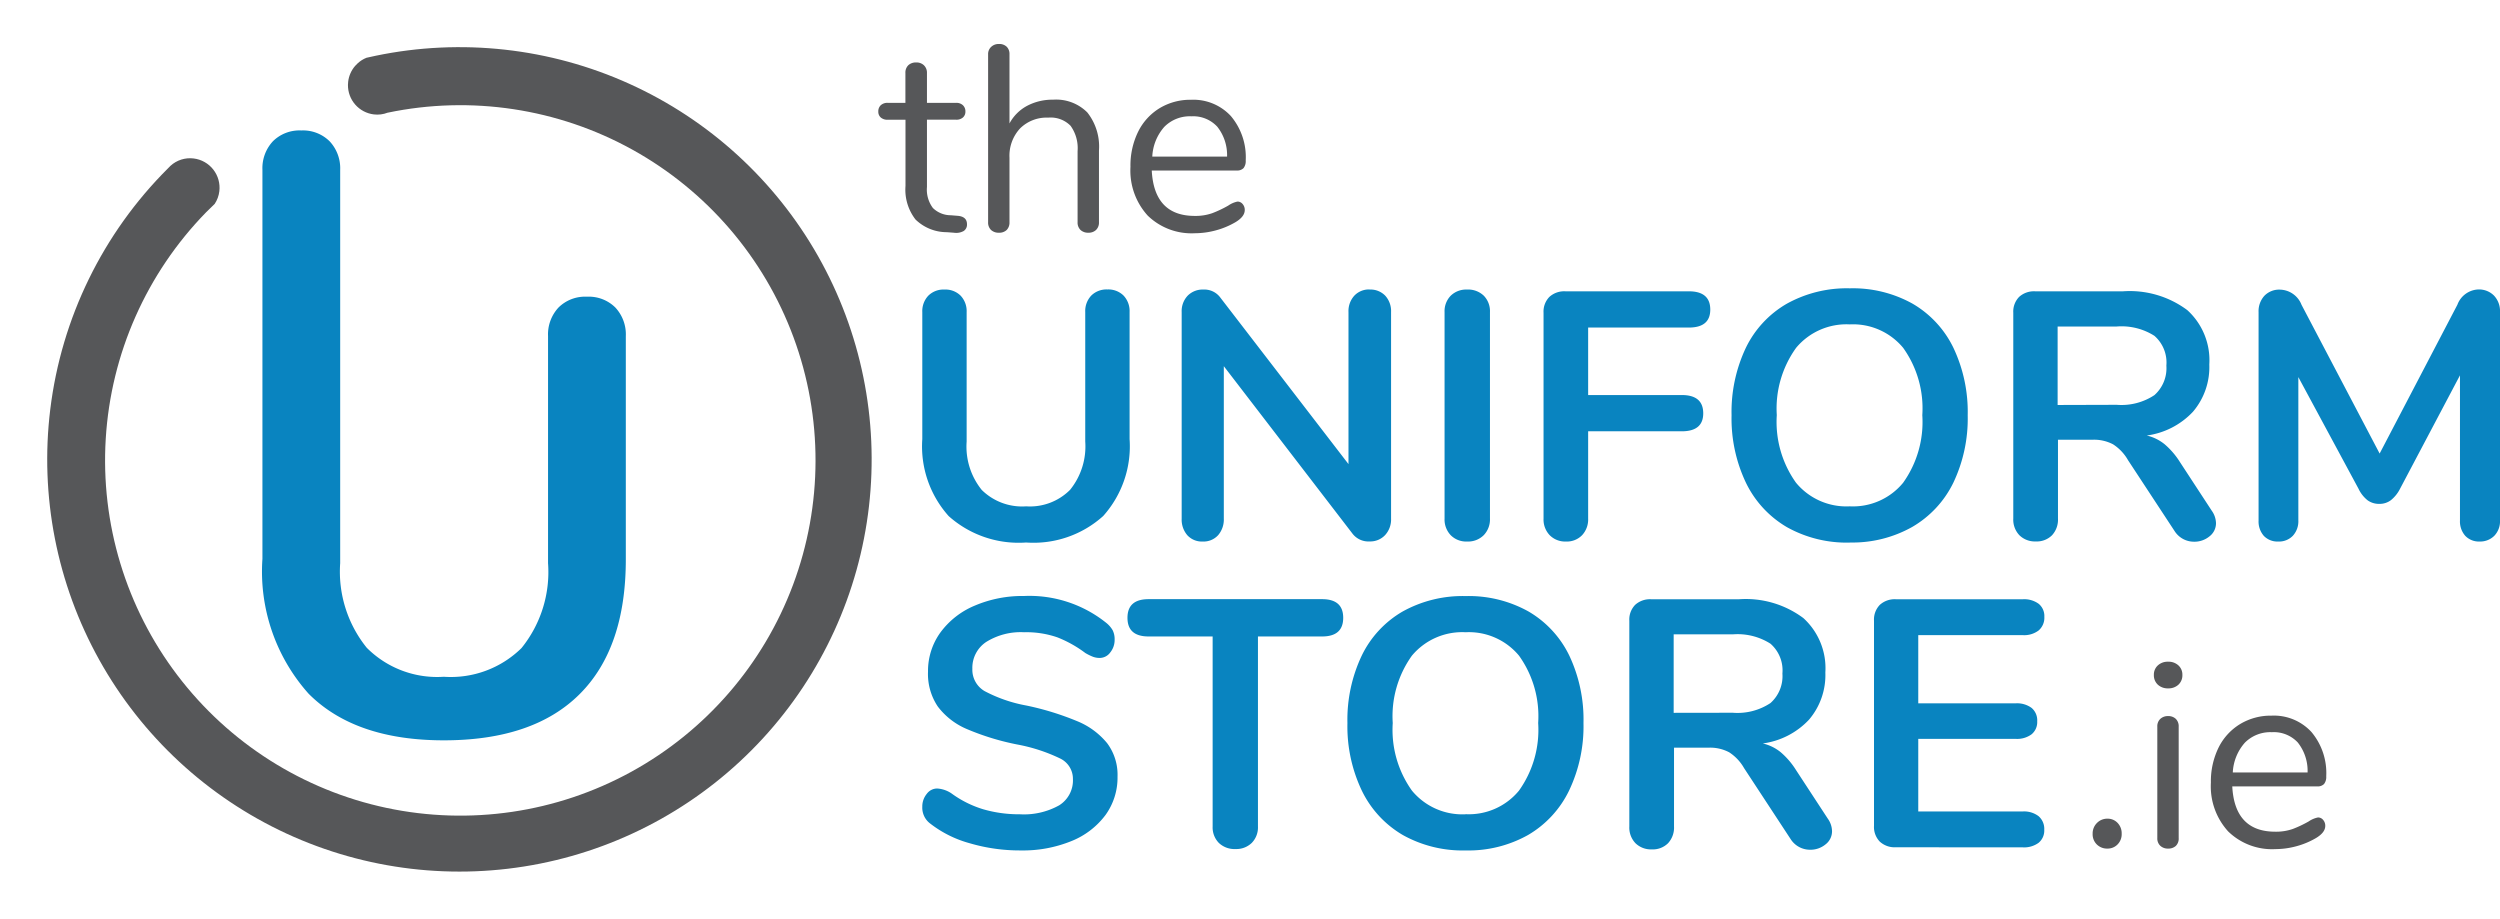
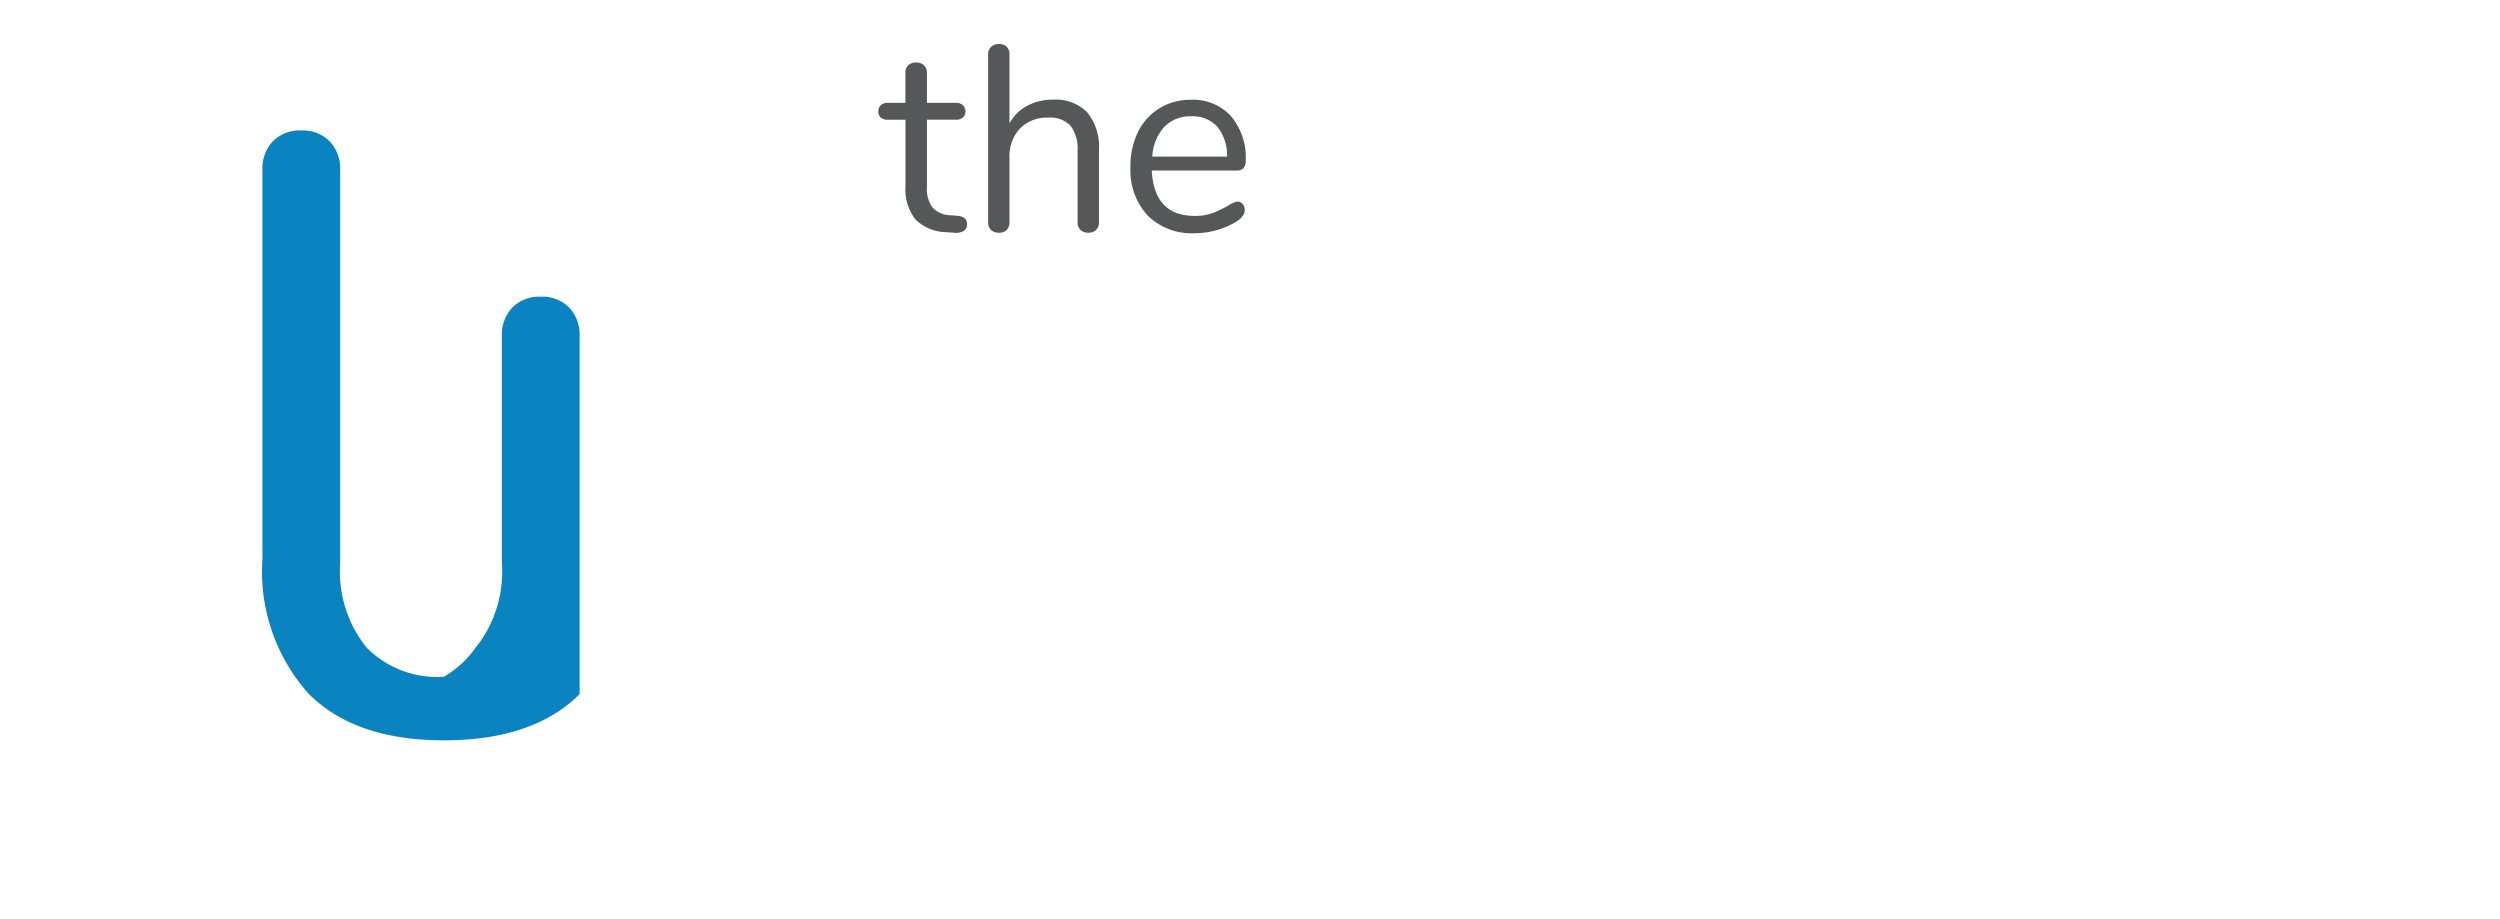
<svg xmlns="http://www.w3.org/2000/svg" width="113.659" height="41.793" viewBox="0 0 113.659 41.793">
  <defs>
    <clipPath id="a">
      <path d="M18.75,0A18.741,18.741,0,1,0,36.511,12.728c-.045-.137-.1-.272-.143-.407a1.293,1.293,0,0,0-.3-.367,1.014,1.014,0,0,0-.13-.1,1.336,1.336,0,0,0-.748-.227,1.313,1.313,0,0,0-.145.008,1.337,1.337,0,0,0-1.192,1.329,1.294,1.294,0,0,0,.156.618s0,.005,0,.005A16.15,16.15,0,1,1,28.5,5.935s0,0,0,0c.148.113.29.227.433.346a1.313,1.313,0,0,0,.594.14,1.34,1.34,0,0,0,1.34-1.34,1.318,1.318,0,0,0-.462-1.007,1.015,1.015,0,0,0-.13-.1A18.656,18.656,0,0,0,18.75,0Z" fill="none" />
    </clipPath>
  </defs>
  <g transform="translate(-913.069 -998)">
    <g transform="translate(176.5 252.52)">
      <path d="M3.6-.708q.42.036.42.384a.345.345,0,0,1-.15.306A.7.7,0,0,1,3.42.06L3.1.036A2.036,2.036,0,0,1,1.68-.54a2.21,2.21,0,0,1-.456-1.524V-5.076H.42a.46.46,0,0,1-.318-.1.345.345,0,0,1-.114-.27A.378.378,0,0,1,.1-5.736.444.444,0,0,1,.42-5.844h.8V-7.2a.466.466,0,0,1,.132-.354.5.5,0,0,1,.36-.126.483.483,0,0,1,.348.126A.466.466,0,0,1,2.2-7.2v1.356H3.528a.427.427,0,0,1,.306.108.378.378,0,0,1,.114.288.345.345,0,0,1-.114.27.442.442,0,0,1-.306.1H2.2v3.06a1.387,1.387,0,0,0,.27.954,1.157,1.157,0,0,0,.81.33Zm4.332-5.28a2,2,0,0,1,1.56.582,2.5,2.5,0,0,1,.528,1.734V-.42a.466.466,0,0,1-.132.354A.483.483,0,0,1,9.54.06a.5.5,0,0,1-.36-.126A.466.466,0,0,1,9.048-.42V-3.648A1.745,1.745,0,0,0,8.73-4.8a1.264,1.264,0,0,0-1.014-.372,1.712,1.712,0,0,0-1.284.492,1.826,1.826,0,0,0-.48,1.332V-.42a.479.479,0,0,1-.126.354A.479.479,0,0,1,5.472.06a.5.5,0,0,1-.36-.126A.466.466,0,0,1,4.98-.42V-8.052a.445.445,0,0,1,.138-.336.491.491,0,0,1,.354-.132.479.479,0,0,1,.354.126.462.462,0,0,1,.126.342v3.144a1.947,1.947,0,0,1,.8-.8A2.454,2.454,0,0,1,7.932-5.988ZM16.32-1.356a.3.3,0,0,1,.228.108.4.4,0,0,1,.1.276q0,.3-.42.552a3.633,3.633,0,0,1-.912.378,3.679,3.679,0,0,1-.936.126,2.858,2.858,0,0,1-2.142-.8,3.04,3.04,0,0,1-.786-2.22A3.485,3.485,0,0,1,11.8-4.53,2.6,2.6,0,0,1,12.774-5.6a2.7,2.7,0,0,1,1.434-.384,2.321,2.321,0,0,1,1.812.744,2.9,2.9,0,0,1,.672,2.016.517.517,0,0,1-.1.348.4.4,0,0,1-.312.108H12.42q.108,2.064,1.956,2.064a2.293,2.293,0,0,0,.8-.126,5.227,5.227,0,0,0,.72-.342A1.141,1.141,0,0,1,16.32-1.356Zm-2.1-3.876a1.628,1.628,0,0,0-1.23.48A2.193,2.193,0,0,0,12.444-3.4h3.4A2.079,2.079,0,0,0,15.4-4.758,1.489,1.489,0,0,0,14.22-5.232Z" transform="translate(776.512 756)" fill="#565759" />
-       <path d="M5.872.144a4.771,4.771,0,0,1-3.52-1.2,4.748,4.748,0,0,1-1.2-3.5v-5.776a1.022,1.022,0,0,1,.272-.744.979.979,0,0,1,.736-.28.979.979,0,0,1,.736.28,1.022,1.022,0,0,1,.272.744v5.888a3.135,3.135,0,0,0,.688,2.2A2.611,2.611,0,0,0,5.872-1.5a2.575,2.575,0,0,0,2-.752A3.14,3.14,0,0,0,8.56-4.448v-5.888a1.022,1.022,0,0,1,.272-.744.979.979,0,0,1,.736-.28.979.979,0,0,1,.736.28,1.022,1.022,0,0,1,.272.744V-4.56a4.753,4.753,0,0,1-1.2,3.5A4.729,4.729,0,0,1,5.872.144Zm15.616-11.5a.932.932,0,0,1,.712.28,1.04,1.04,0,0,1,.264.744V-.944a1.05,1.05,0,0,1-.272.752.925.925,0,0,1-.7.288A.915.915,0,0,1,20.7-.272l-5.84-7.6V-.944a1.09,1.09,0,0,1-.256.752A.894.894,0,0,1,13.9.1a.894.894,0,0,1-.7-.288,1.09,1.09,0,0,1-.256-.752v-9.392a1.022,1.022,0,0,1,.272-.744.958.958,0,0,1,.72-.28.9.9,0,0,1,.768.368l5.824,7.568v-6.912a1.04,1.04,0,0,1,.264-.744A.912.912,0,0,1,21.488-11.36ZM25.92.1a.99.99,0,0,1-.744-.288,1.033,1.033,0,0,1-.28-.752v-9.392a1.006,1.006,0,0,1,.28-.744,1.006,1.006,0,0,1,.744-.28,1.027,1.027,0,0,1,.76.28,1.006,1.006,0,0,1,.28.744V-.944a1.033,1.033,0,0,1-.28.752A1.011,1.011,0,0,1,25.92.1Zm4.5,0a.99.99,0,0,1-.744-.288,1.033,1.033,0,0,1-.28-.752V-10.3a.956.956,0,0,1,.264-.72,1,1,0,0,1,.728-.256H36q.976,0,.976.832,0,.816-.976.816H31.424V-6.56H35.68q.976,0,.976.832,0,.816-.976.816H31.424V-.944a1.05,1.05,0,0,1-.272.752A.964.964,0,0,1,30.416.1Zm12.9.048a5.573,5.573,0,0,1-2.856-.7,4.709,4.709,0,0,1-1.864-2.016,6.789,6.789,0,0,1-.656-3.072,6.808,6.808,0,0,1,.648-3.064,4.655,4.655,0,0,1,1.864-2.008,5.616,5.616,0,0,1,2.864-.7,5.573,5.573,0,0,1,2.856.7,4.669,4.669,0,0,1,1.856,2.008,6.808,6.808,0,0,1,.648,3.064,6.789,6.789,0,0,1-.656,3.072A4.709,4.709,0,0,1,46.152-.56,5.54,5.54,0,0,1,43.312.144Zm0-1.648a2.952,2.952,0,0,0,2.424-1.072,4.758,4.758,0,0,0,.872-3.072,4.724,4.724,0,0,0-.872-3.064,2.961,2.961,0,0,0-2.424-1.064,2.979,2.979,0,0,0-2.44,1.064A4.724,4.724,0,0,0,40-5.648a4.758,4.758,0,0,0,.872,3.072A2.969,2.969,0,0,0,43.312-1.5ZM59.776-1.3a1.011,1.011,0,0,1,.192.56.75.75,0,0,1-.3.608,1.072,1.072,0,0,1-.7.24,1.048,1.048,0,0,1-.488-.12,1.05,1.05,0,0,1-.392-.36L55.968-3.6a2.073,2.073,0,0,0-.68-.72,1.857,1.857,0,0,0-.936-.208H52.784V-.944a1.044,1.044,0,0,1-.272.76.979.979,0,0,1-.736.28,1.006,1.006,0,0,1-.744-.28,1.027,1.027,0,0,1-.28-.76V-10.3a.956.956,0,0,1,.264-.72,1,1,0,0,1,.728-.256h4a4.376,4.376,0,0,1,2.92.856,3.075,3.075,0,0,1,1,2.472A3.125,3.125,0,0,1,58.92-5.8a3.522,3.522,0,0,1-2.1,1.08,2.017,2.017,0,0,1,.816.4,3.519,3.519,0,0,1,.688.8Zm-4.32-4.816a2.71,2.71,0,0,0,1.712-.44A1.636,1.636,0,0,0,57.712-7.9a1.608,1.608,0,0,0-.544-1.352,2.786,2.786,0,0,0-1.712-.424H52.768v3.568ZM71.888-11.36a.958.958,0,0,1,.72.28,1.022,1.022,0,0,1,.272.744V-.864a.951.951,0,0,1-.256.7A.909.909,0,0,1,71.952.1.856.856,0,0,1,71.3-.16a.989.989,0,0,1-.24-.7V-7.456L68.336-2.3a1.589,1.589,0,0,1-.416.52.855.855,0,0,1-.528.168.885.885,0,0,1-.528-.16,1.471,1.471,0,0,1-.416-.528L63.712-7.376V-.864a.975.975,0,0,1-.248.7A.868.868,0,0,1,62.8.1a.856.856,0,0,1-.656-.256.989.989,0,0,1-.24-.7v-9.472a1.04,1.04,0,0,1,.264-.744.932.932,0,0,1,.712-.28,1.077,1.077,0,0,1,.976.688L67.408-3.9l3.536-6.768A1.059,1.059,0,0,1,71.888-11.36Z" transform="translate(777.348 770)" fill="#0984c0" />
-       <path d="M5.12.144A8.079,8.079,0,0,1,2.792-.184a5.125,5.125,0,0,1-1.784-.888A.9.9,0,0,1,.64-1.84a.9.9,0,0,1,.2-.584.592.592,0,0,1,.472-.248,1.3,1.3,0,0,1,.656.224,4.8,4.8,0,0,0,1.44.72A5.814,5.814,0,0,0,5.072-1.5a3.277,3.277,0,0,0,1.792-.408A1.335,1.335,0,0,0,7.488-3.1,1.025,1.025,0,0,0,6.9-4.04,7.733,7.733,0,0,0,4.96-4.672a11.515,11.515,0,0,1-2.288-.7A3.231,3.231,0,0,1,1.344-6.4,2.649,2.649,0,0,1,.9-7.984a2.981,2.981,0,0,1,.56-1.776,3.689,3.689,0,0,1,1.56-1.224,5.526,5.526,0,0,1,2.248-.44,5.58,5.58,0,0,1,3.728,1.216,1.2,1.2,0,0,1,.3.344.909.909,0,0,1,.088.424.9.9,0,0,1-.2.584.592.592,0,0,1-.472.248.884.884,0,0,1-.3-.048,2.372,2.372,0,0,1-.36-.176,5.406,5.406,0,0,0-1.272-.712,4.312,4.312,0,0,0-1.512-.232,2.965,2.965,0,0,0-1.72.44,1.409,1.409,0,0,0-.632,1.224A1.123,1.123,0,0,0,3.472-7.1a6.563,6.563,0,0,0,1.9.656,12.811,12.811,0,0,1,2.312.712,3.429,3.429,0,0,1,1.36,1,2.4,2.4,0,0,1,.472,1.52,2.9,2.9,0,0,1-.552,1.752A3.6,3.6,0,0,1,7.416-.28,5.838,5.838,0,0,1,5.12.144ZM14.88.08a1.027,1.027,0,0,1-.76-.28,1.006,1.006,0,0,1-.28-.744v-8.64H10.928q-.96,0-.96-.848t.96-.848h7.888q.96,0,.96.848t-.96.848H15.9v8.64a1.006,1.006,0,0,1-.28.744A1.006,1.006,0,0,1,14.88.08ZM25.344.144a5.573,5.573,0,0,1-2.856-.7,4.709,4.709,0,0,1-1.864-2.016,6.789,6.789,0,0,1-.656-3.072,6.808,6.808,0,0,1,.648-3.064A4.655,4.655,0,0,1,22.48-10.72a5.616,5.616,0,0,1,2.864-.7,5.573,5.573,0,0,1,2.856.7,4.669,4.669,0,0,1,1.856,2.008A6.808,6.808,0,0,1,30.7-5.648a6.789,6.789,0,0,1-.656,3.072A4.709,4.709,0,0,1,28.184-.56,5.54,5.54,0,0,1,25.344.144Zm0-1.648a2.952,2.952,0,0,0,2.424-1.072,4.758,4.758,0,0,0,.872-3.072,4.724,4.724,0,0,0-.872-3.064,2.961,2.961,0,0,0-2.424-1.064A2.979,2.979,0,0,0,22.9-8.712a4.724,4.724,0,0,0-.872,3.064A4.758,4.758,0,0,0,22.9-2.576,2.969,2.969,0,0,0,25.344-1.5ZM41.808-1.3A1.011,1.011,0,0,1,42-.736a.75.75,0,0,1-.3.608,1.072,1.072,0,0,1-.7.24,1.048,1.048,0,0,1-.488-.12,1.05,1.05,0,0,1-.392-.36L38-3.6a2.073,2.073,0,0,0-.68-.72,1.857,1.857,0,0,0-.936-.208H34.816V-.944a1.044,1.044,0,0,1-.272.76.979.979,0,0,1-.736.28,1.006,1.006,0,0,1-.744-.28,1.027,1.027,0,0,1-.28-.76V-10.3a.956.956,0,0,1,.264-.72,1,1,0,0,1,.728-.256h4a4.376,4.376,0,0,1,2.92.856,3.075,3.075,0,0,1,1,2.472A3.125,3.125,0,0,1,40.952-5.8a3.522,3.522,0,0,1-2.1,1.08,2.017,2.017,0,0,1,.816.4,3.519,3.519,0,0,1,.688.8Zm-4.32-4.816a2.71,2.71,0,0,0,1.712-.44A1.636,1.636,0,0,0,39.744-7.9,1.608,1.608,0,0,0,39.2-9.256a2.786,2.786,0,0,0-1.712-.424H34.8v3.568ZM44.9,0a1,1,0,0,1-.728-.256.956.956,0,0,1-.264-.72V-10.3a.956.956,0,0,1,.264-.72,1,1,0,0,1,.728-.256h5.776a1.113,1.113,0,0,1,.72.208.719.719,0,0,1,.256.592.761.761,0,0,1-.256.616,1.085,1.085,0,0,1-.72.216H45.92v3.1h4.432a1.113,1.113,0,0,1,.72.208.738.738,0,0,1,.256.608.719.719,0,0,1-.256.592,1.113,1.113,0,0,1-.72.208H45.92v3.3h4.752a1.085,1.085,0,0,1,.72.216.761.761,0,0,1,.256.616.719.719,0,0,1-.256.592,1.113,1.113,0,0,1-.72.208Z" transform="translate(777.86 784)" fill="#0984c0" />
-       <path d="M1.38.06A.662.662,0,0,1,.9-.126.646.646,0,0,1,.708-.612.666.666,0,0,1,.9-1.1.651.651,0,0,1,1.38-1.3a.617.617,0,0,1,.462.192.678.678,0,0,1,.186.492.657.657,0,0,1-.186.486A.627.627,0,0,1,1.38.06Zm2.76,0a.5.5,0,0,1-.354-.126A.455.455,0,0,1,3.648-.42V-5.484a.455.455,0,0,1,.138-.354.5.5,0,0,1,.354-.126.483.483,0,0,1,.348.126.466.466,0,0,1,.132.354V-.42a.462.462,0,0,1-.132.36A.5.5,0,0,1,4.14.06Zm0-7.284a.658.658,0,0,1-.468-.168.579.579,0,0,1-.18-.444.564.564,0,0,1,.18-.432.658.658,0,0,1,.468-.168.658.658,0,0,1,.468.168.564.564,0,0,1,.18.432.579.579,0,0,1-.18.444A.658.658,0,0,1,4.14-7.224Zm6.816,5.868a.3.3,0,0,1,.228.108.4.4,0,0,1,.1.276q0,.3-.42.552a3.633,3.633,0,0,1-.912.378,3.679,3.679,0,0,1-.936.126A2.858,2.858,0,0,1,6.87-.72a3.04,3.04,0,0,1-.786-2.22,3.485,3.485,0,0,1,.348-1.59A2.6,2.6,0,0,1,7.41-5.6a2.7,2.7,0,0,1,1.434-.384,2.321,2.321,0,0,1,1.812.744,2.9,2.9,0,0,1,.672,2.016.517.517,0,0,1-.1.348.4.4,0,0,1-.312.108H7.056Q7.164-.708,9.012-.708a2.293,2.293,0,0,0,.8-.126,5.227,5.227,0,0,0,.72-.342A1.141,1.141,0,0,1,10.956-1.356Zm-2.1-3.876a1.628,1.628,0,0,0-1.23.48A2.193,2.193,0,0,0,7.08-3.4h3.4a2.079,2.079,0,0,0-.444-1.362A1.489,1.489,0,0,0,8.856-5.232Z" transform="translate(831 784)" fill="#565759" />
    </g>
    <g transform="translate(0 -0.069)">
      <g transform="translate(914.753 1000.212)">
        <g transform="translate(-1.684 35.079) rotate(-83)">
          <g clip-path="url(#a)">
-             <rect width="37.502" height="37.507" fill="#565759" />
-           </g>
+             </g>
        </g>
      </g>
-       <path d="M9.4,9.367q4.068,0,6.173-2.1t2.1-6.144V-9.011a1.793,1.793,0,0,0-.477-1.3,1.716,1.716,0,0,0-1.291-.491,1.716,1.716,0,0,0-1.291.491,1.793,1.793,0,0,0-.477,1.3V1.314a5.5,5.5,0,0,1-1.206,3.858A4.579,4.579,0,0,1,9.4,6.477,4.515,4.515,0,0,1,5.894,5.158,5.507,5.507,0,0,1,4.687,1.314V-16.564a1.793,1.793,0,0,0-.477-1.3A1.716,1.716,0,0,0,2.92-18.36a1.716,1.716,0,0,0-1.291.491,1.793,1.793,0,0,0-.477,1.3V1.118a8.334,8.334,0,0,0,2.1,6.13Q5.361,9.367,9.4,9.367Z" transform="translate(923.848 1022.36)" fill="#0984c0" />
+       <path d="M9.4,9.367q4.068,0,6.173-2.1V-9.011a1.793,1.793,0,0,0-.477-1.3,1.716,1.716,0,0,0-1.291-.491,1.716,1.716,0,0,0-1.291.491,1.793,1.793,0,0,0-.477,1.3V1.314a5.5,5.5,0,0,1-1.206,3.858A4.579,4.579,0,0,1,9.4,6.477,4.515,4.515,0,0,1,5.894,5.158,5.507,5.507,0,0,1,4.687,1.314V-16.564a1.793,1.793,0,0,0-.477-1.3A1.716,1.716,0,0,0,2.92-18.36a1.716,1.716,0,0,0-1.291.491,1.793,1.793,0,0,0-.477,1.3V1.118a8.334,8.334,0,0,0,2.1,6.13Q5.361,9.367,9.4,9.367Z" transform="translate(923.848 1022.36)" fill="#0984c0" />
    </g>
  </g>
</svg>